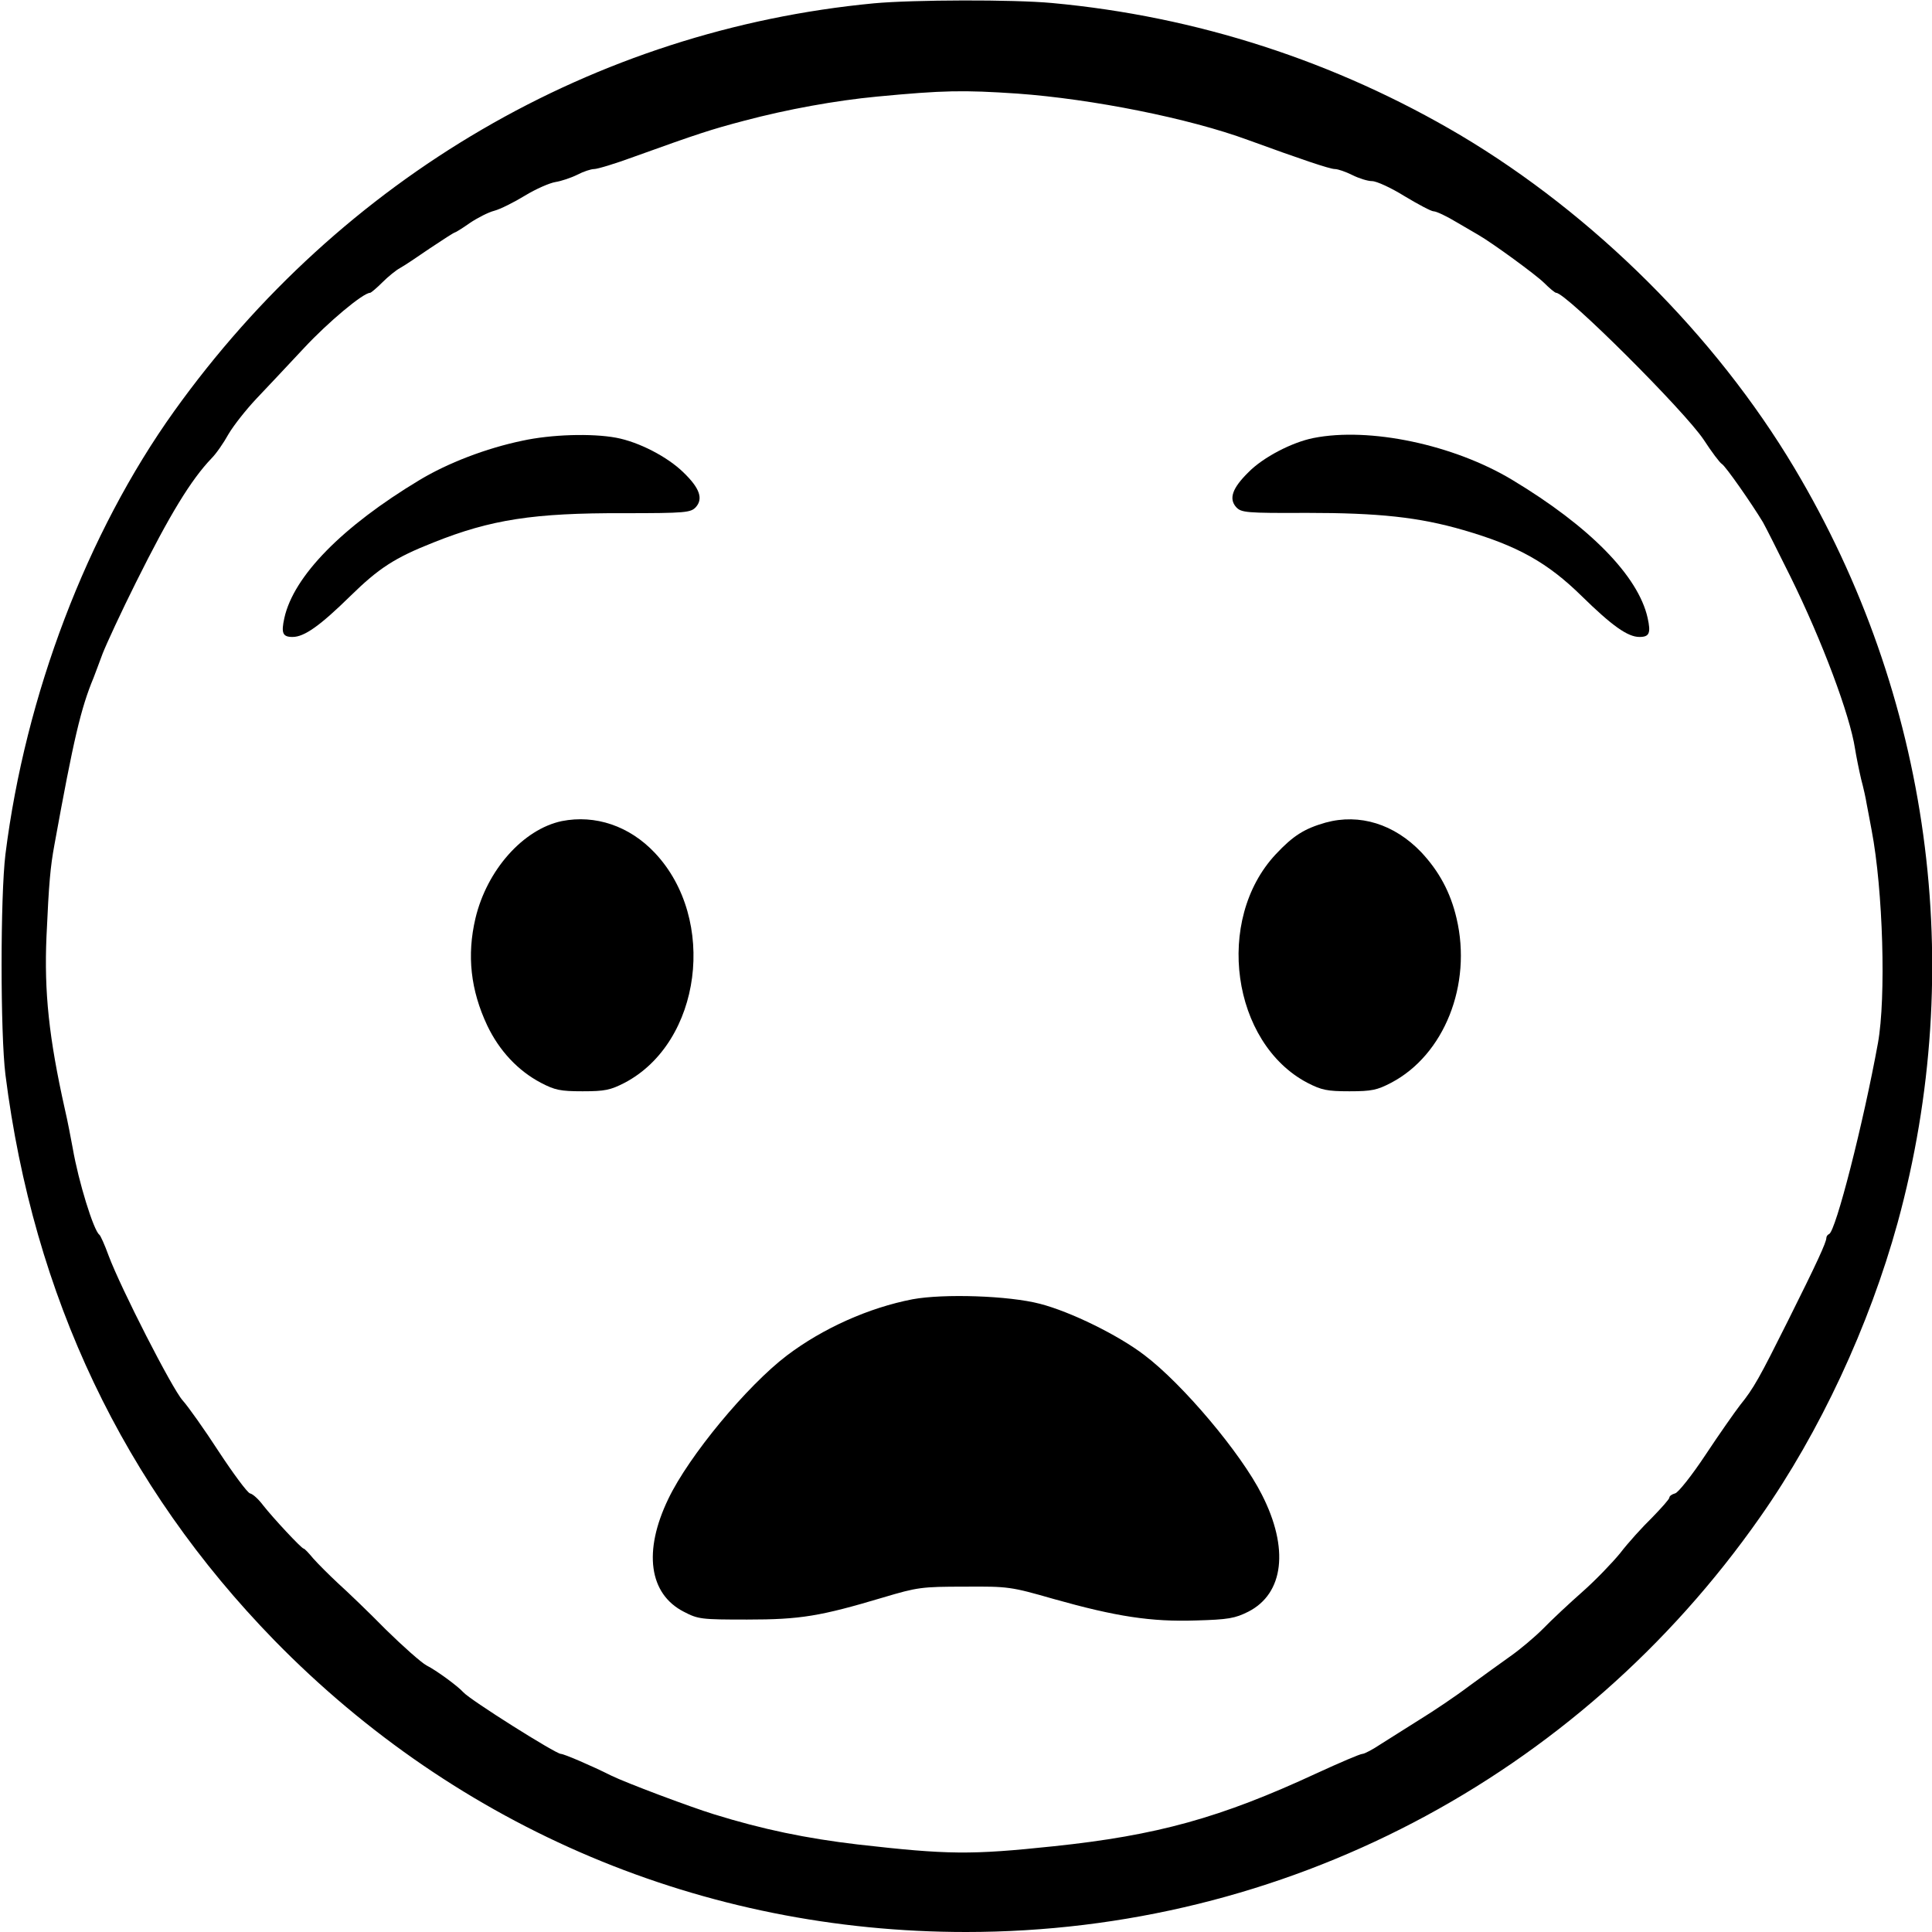
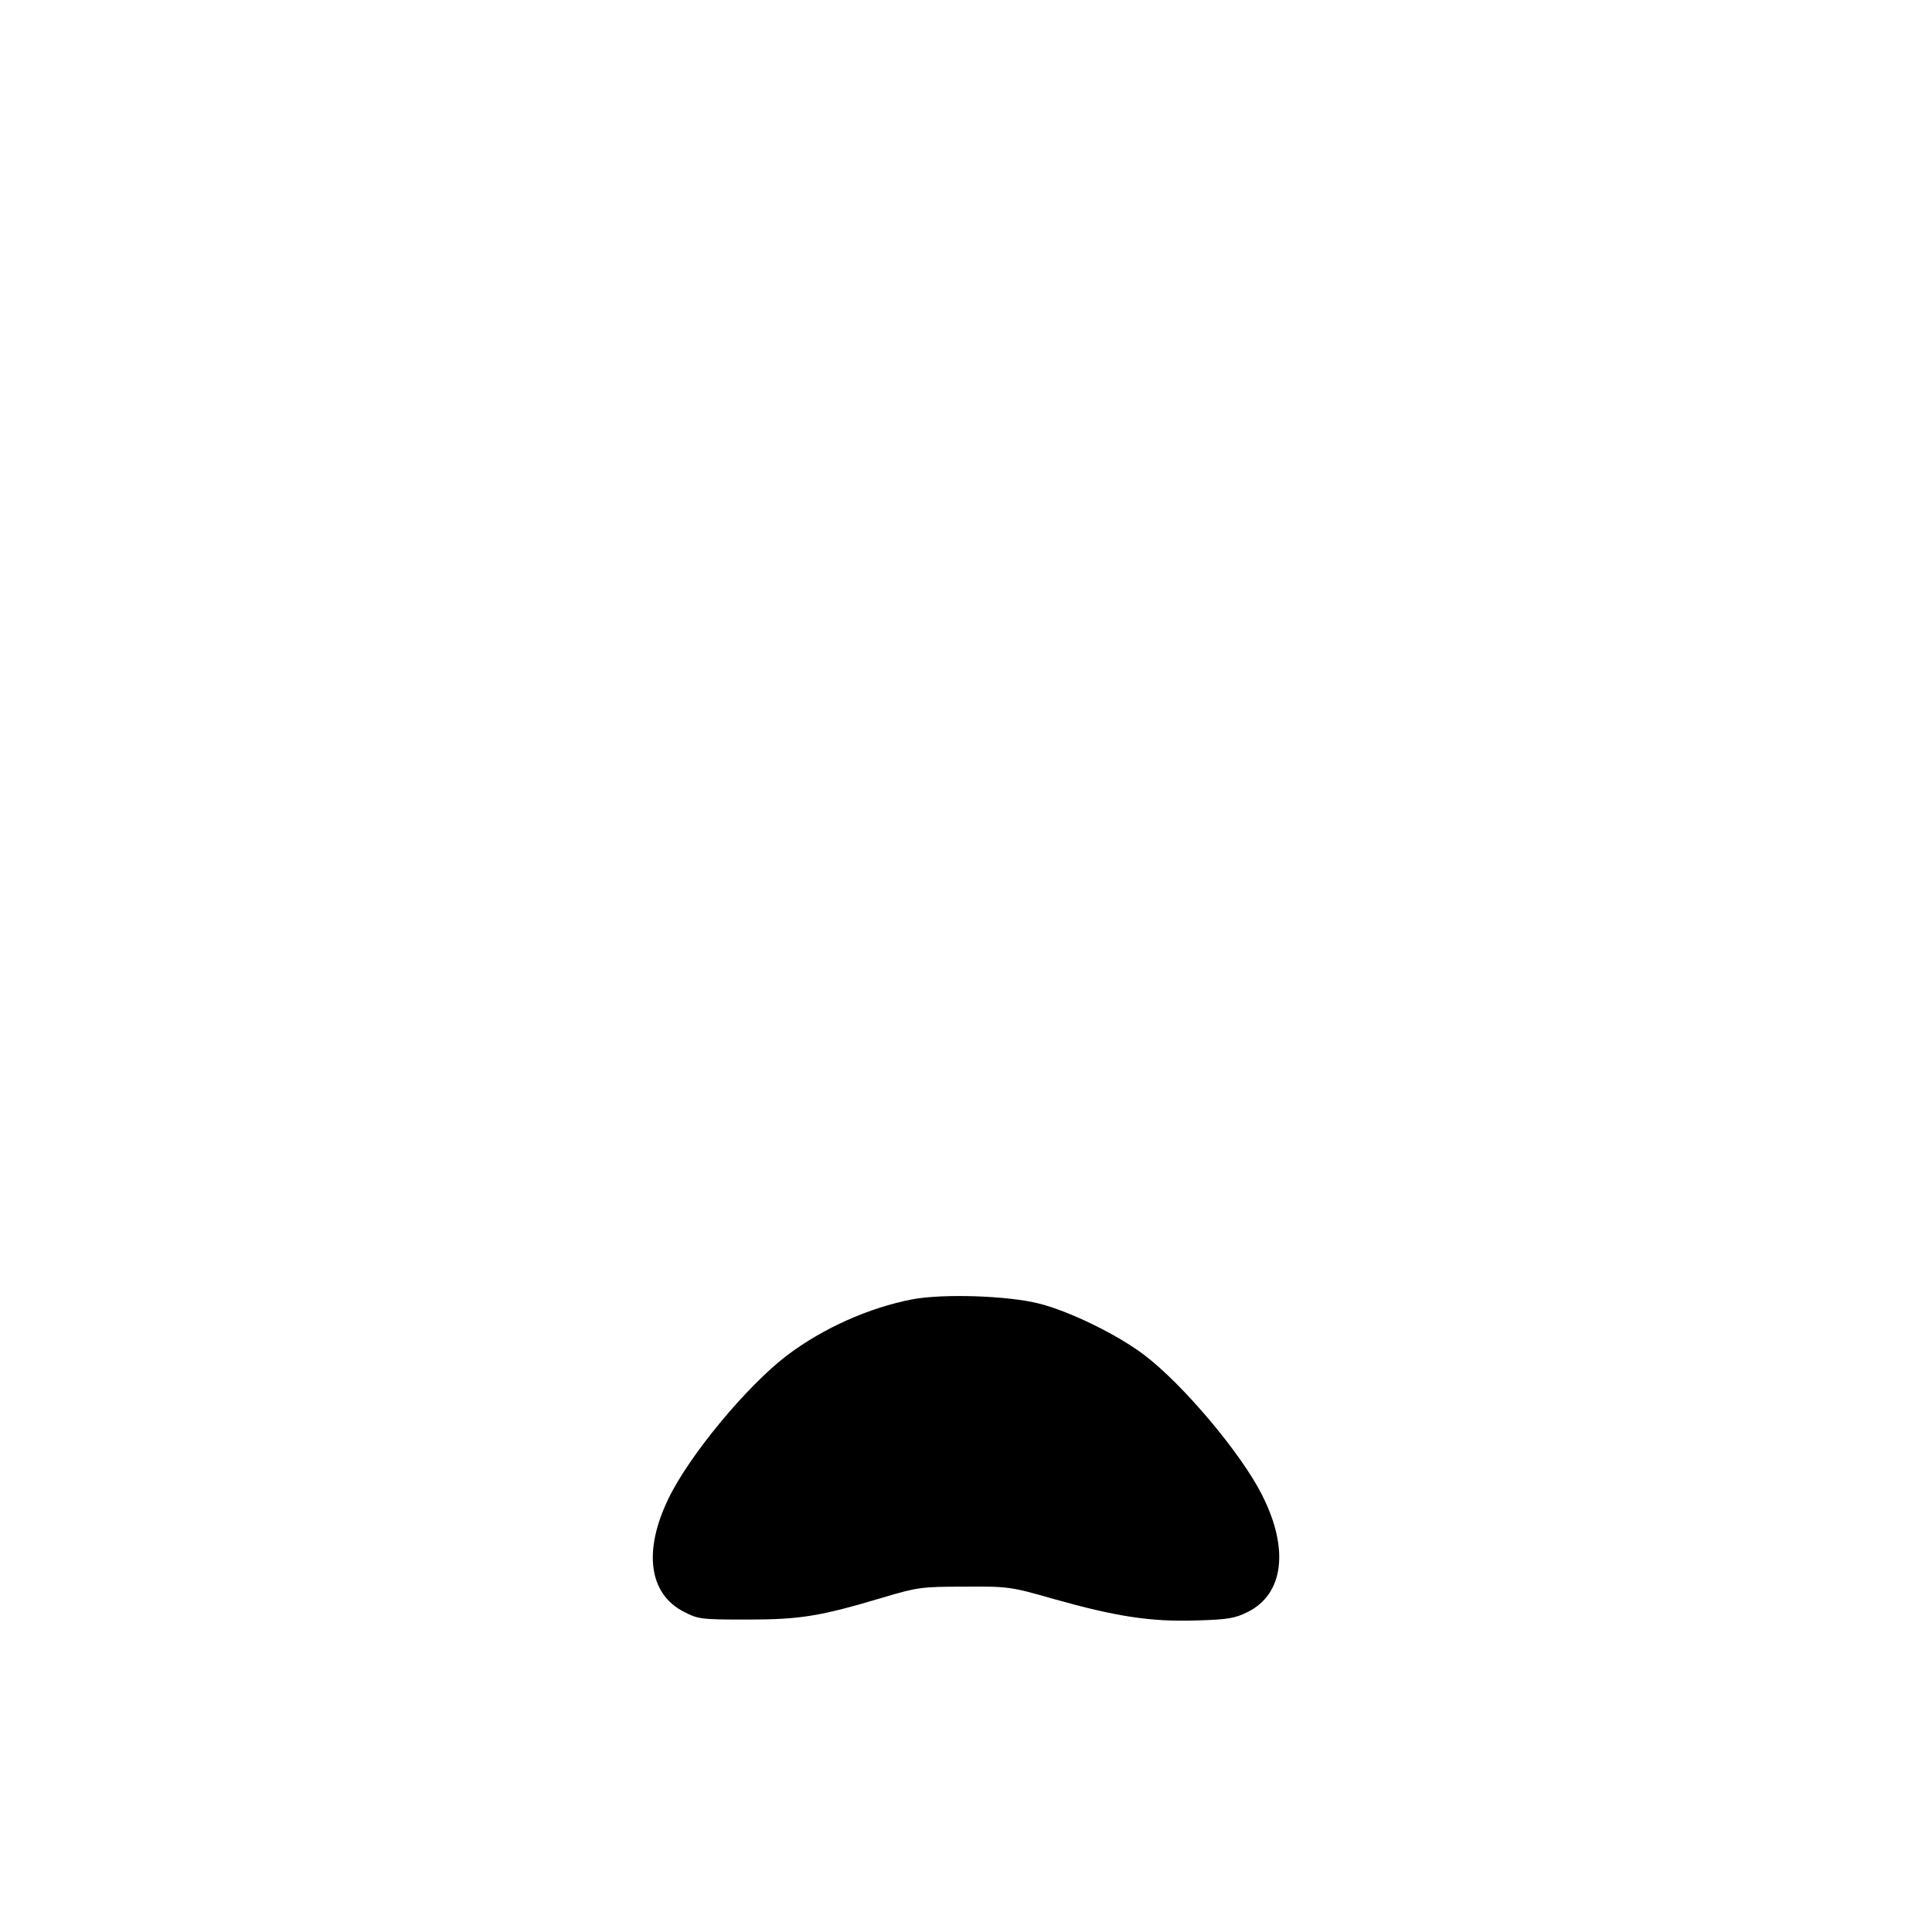
<svg xmlns="http://www.w3.org/2000/svg" version="1.0" width="640pt" height="640pt" viewBox="0 0 640 640" preserveAspectRatio="xMidYMid meet">
  <g transform="translate(0,640) scale(0.1,-0.1)" fill="#000000" stroke="none">
-     <path d="M2895 6389 c-926 -88 -1763 -576 -2318 -1351 -289 -404 -493 -941 -559 -1468 -17 -140 -17 -593 0 -730 93 -735 391 -1361 891 -1874 610 -624 1421 -966 2291 -966 1051 0 2025 509 2631 1375 198 282 361 633 455 974 232 847 109 1745 -342 2501 -262 439 -664 839 -1106 1102 -414 245 -874 394 -1353 438 -128 12 -460 11 -590 -1z m475 -299 c249 -18 570 -82 765 -154 173 -63 270 -96 287 -96 10 0 36 -9 58 -20 22 -11 51 -20 65 -20 15 0 63 -22 108 -50 45 -27 88 -50 96 -50 9 0 43 -16 76 -36 33 -19 65 -38 72 -42 47 -27 192 -133 218 -159 18 -18 36 -33 40 -33 33 0 426 -392 489 -487 26 -40 53 -76 60 -80 12 -7 98 -130 136 -193 8 -14 49 -95 91 -180 106 -215 197 -459 214 -570 4 -25 13 -70 20 -100 8 -30 16 -66 18 -80 3 -14 10 -54 17 -90 38 -199 48 -555 21 -705 -48 -264 -140 -625 -162 -633 -5 -2 -9 -8 -9 -13 0 -14 -31 -82 -127 -274 -95 -190 -113 -223 -159 -280 -17 -22 -69 -96 -114 -164 -45 -68 -91 -126 -101 -128 -11 -3 -19 -9 -19 -14 0 -5 -26 -34 -57 -66 -32 -31 -80 -84 -106 -118 -27 -33 -83 -91 -125 -128 -43 -38 -101 -92 -130 -122 -29 -29 -78 -70 -108 -91 -31 -22 -92 -66 -137 -99 -45 -34 -118 -83 -162 -110 -44 -28 -102 -64 -130 -82 -27 -18 -55 -33 -62 -33 -7 0 -75 -29 -151 -64 -319 -148 -529 -206 -872 -242 -275 -29 -350 -28 -649 6 -170 20 -315 50 -476 100 -81 25 -291 104 -340 128 -68 34 -157 72 -167 72 -17 0 -301 179 -323 204 -19 21 -90 73 -122 89 -17 9 -78 63 -135 119 -56 57 -128 126 -158 153 -30 28 -67 65 -82 82 -15 18 -29 33 -32 33 -7 0 -101 101 -134 143 -15 20 -34 38 -44 40 -9 3 -55 65 -103 138 -48 74 -102 150 -120 170 -35 39 -205 372 -245 479 -13 36 -27 67 -31 70 -19 14 -69 176 -88 286 -6 32 -17 91 -26 129 -53 237 -69 389 -61 573 8 179 13 231 26 302 64 353 88 454 130 555 4 11 18 47 30 80 13 33 62 139 110 235 113 227 183 341 251 412 15 15 40 51 56 80 17 29 59 82 93 118 34 36 105 111 157 167 80 86 196 183 219 183 3 0 22 16 41 35 19 19 45 40 58 47 13 7 58 37 100 66 42 28 79 52 82 52 2 0 25 14 49 31 25 17 62 36 82 41 19 5 65 28 101 50 36 22 82 42 101 45 19 3 52 14 72 24 21 11 46 19 56 19 11 0 71 18 133 41 211 76 254 90 364 119 143 38 303 67 440 80 221 21 285 22 465 10z" />
-     <path d="M1730 4940 c-120 -25 -247 -74 -340 -130 -256 -154 -417 -318 -448 -457 -11 -50 -6 -63 27 -63 39 0 91 37 191 135 95 93 147 127 276 178 190 76 332 98 630 97 206 0 222 2 239 20 25 28 13 63 -41 115 -53 52 -148 101 -223 115 -81 15 -215 11 -311 -10z" />
-     <path d="M4351 4949 c-71 -14 -167 -64 -215 -113 -54 -53 -66 -88 -41 -116 17 -18 32 -20 234 -19 238 0 371 -14 519 -57 179 -52 278 -107 392 -219 100 -98 152 -135 191 -135 33 0 38 13 27 63 -31 139 -192 303 -448 457 -194 117 -473 176 -659 139z" />
-     <path d="M1861 3680 c-128 -27 -248 -162 -286 -322 -29 -123 -16 -238 39 -355 40 -84 102 -150 178 -190 46 -24 64 -28 138 -28 74 0 92 4 139 28 255 134 308 542 100 762 -84 89 -197 127 -308 105z" />
-     <path d="M4391 3675 c-70 -20 -107 -43 -165 -105 -203 -217 -146 -625 105 -757 47 -24 65 -28 139 -28 74 0 92 4 138 28 176 92 269 325 217 545 -20 86 -58 156 -117 219 -89 93 -204 129 -317 98z" />
    <path d="M3023 2096 c-145 -28 -297 -96 -416 -186 -133 -101 -325 -333 -393 -475 -84 -174 -64 -315 51 -374 48 -25 58 -26 210 -26 177 0 242 11 450 73 114 34 128 36 270 36 146 1 153 0 296 -41 206 -58 322 -76 471 -71 107 3 129 7 173 29 118 60 136 210 45 388 -69 137 -262 366 -389 462 -86 66 -245 144 -346 170 -103 27 -319 34 -422 15z" />
  </g>
</svg>